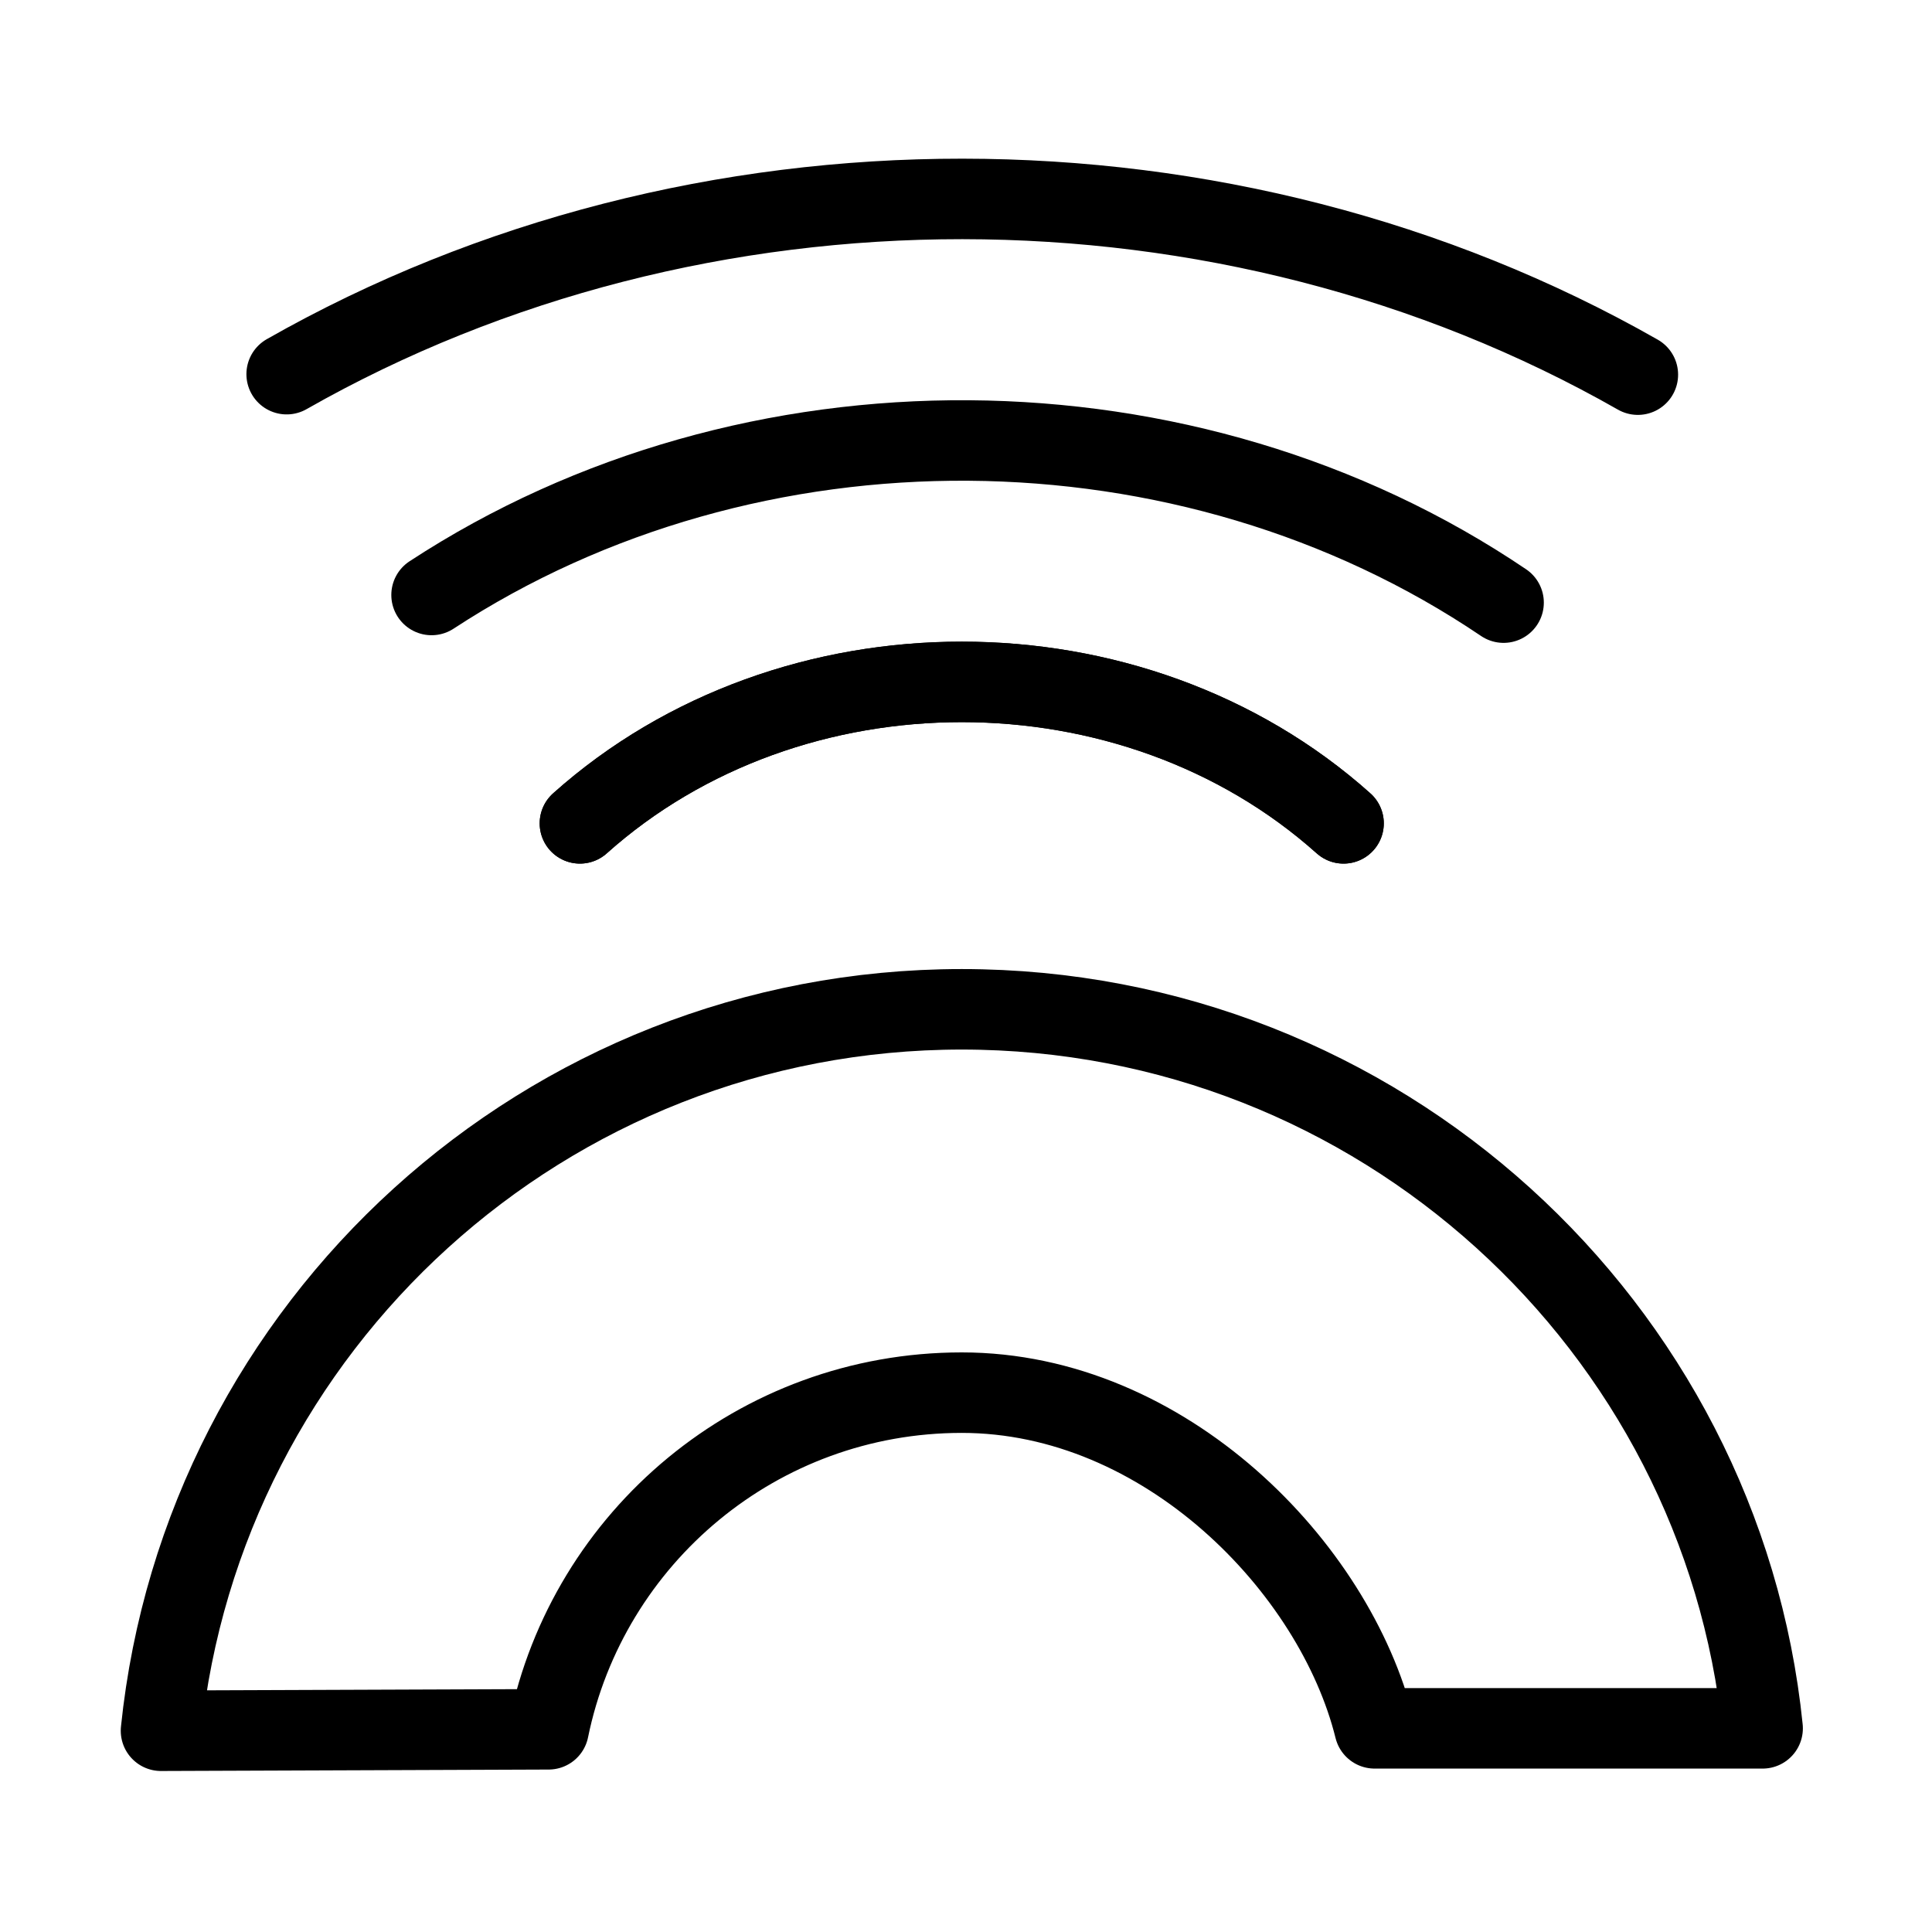
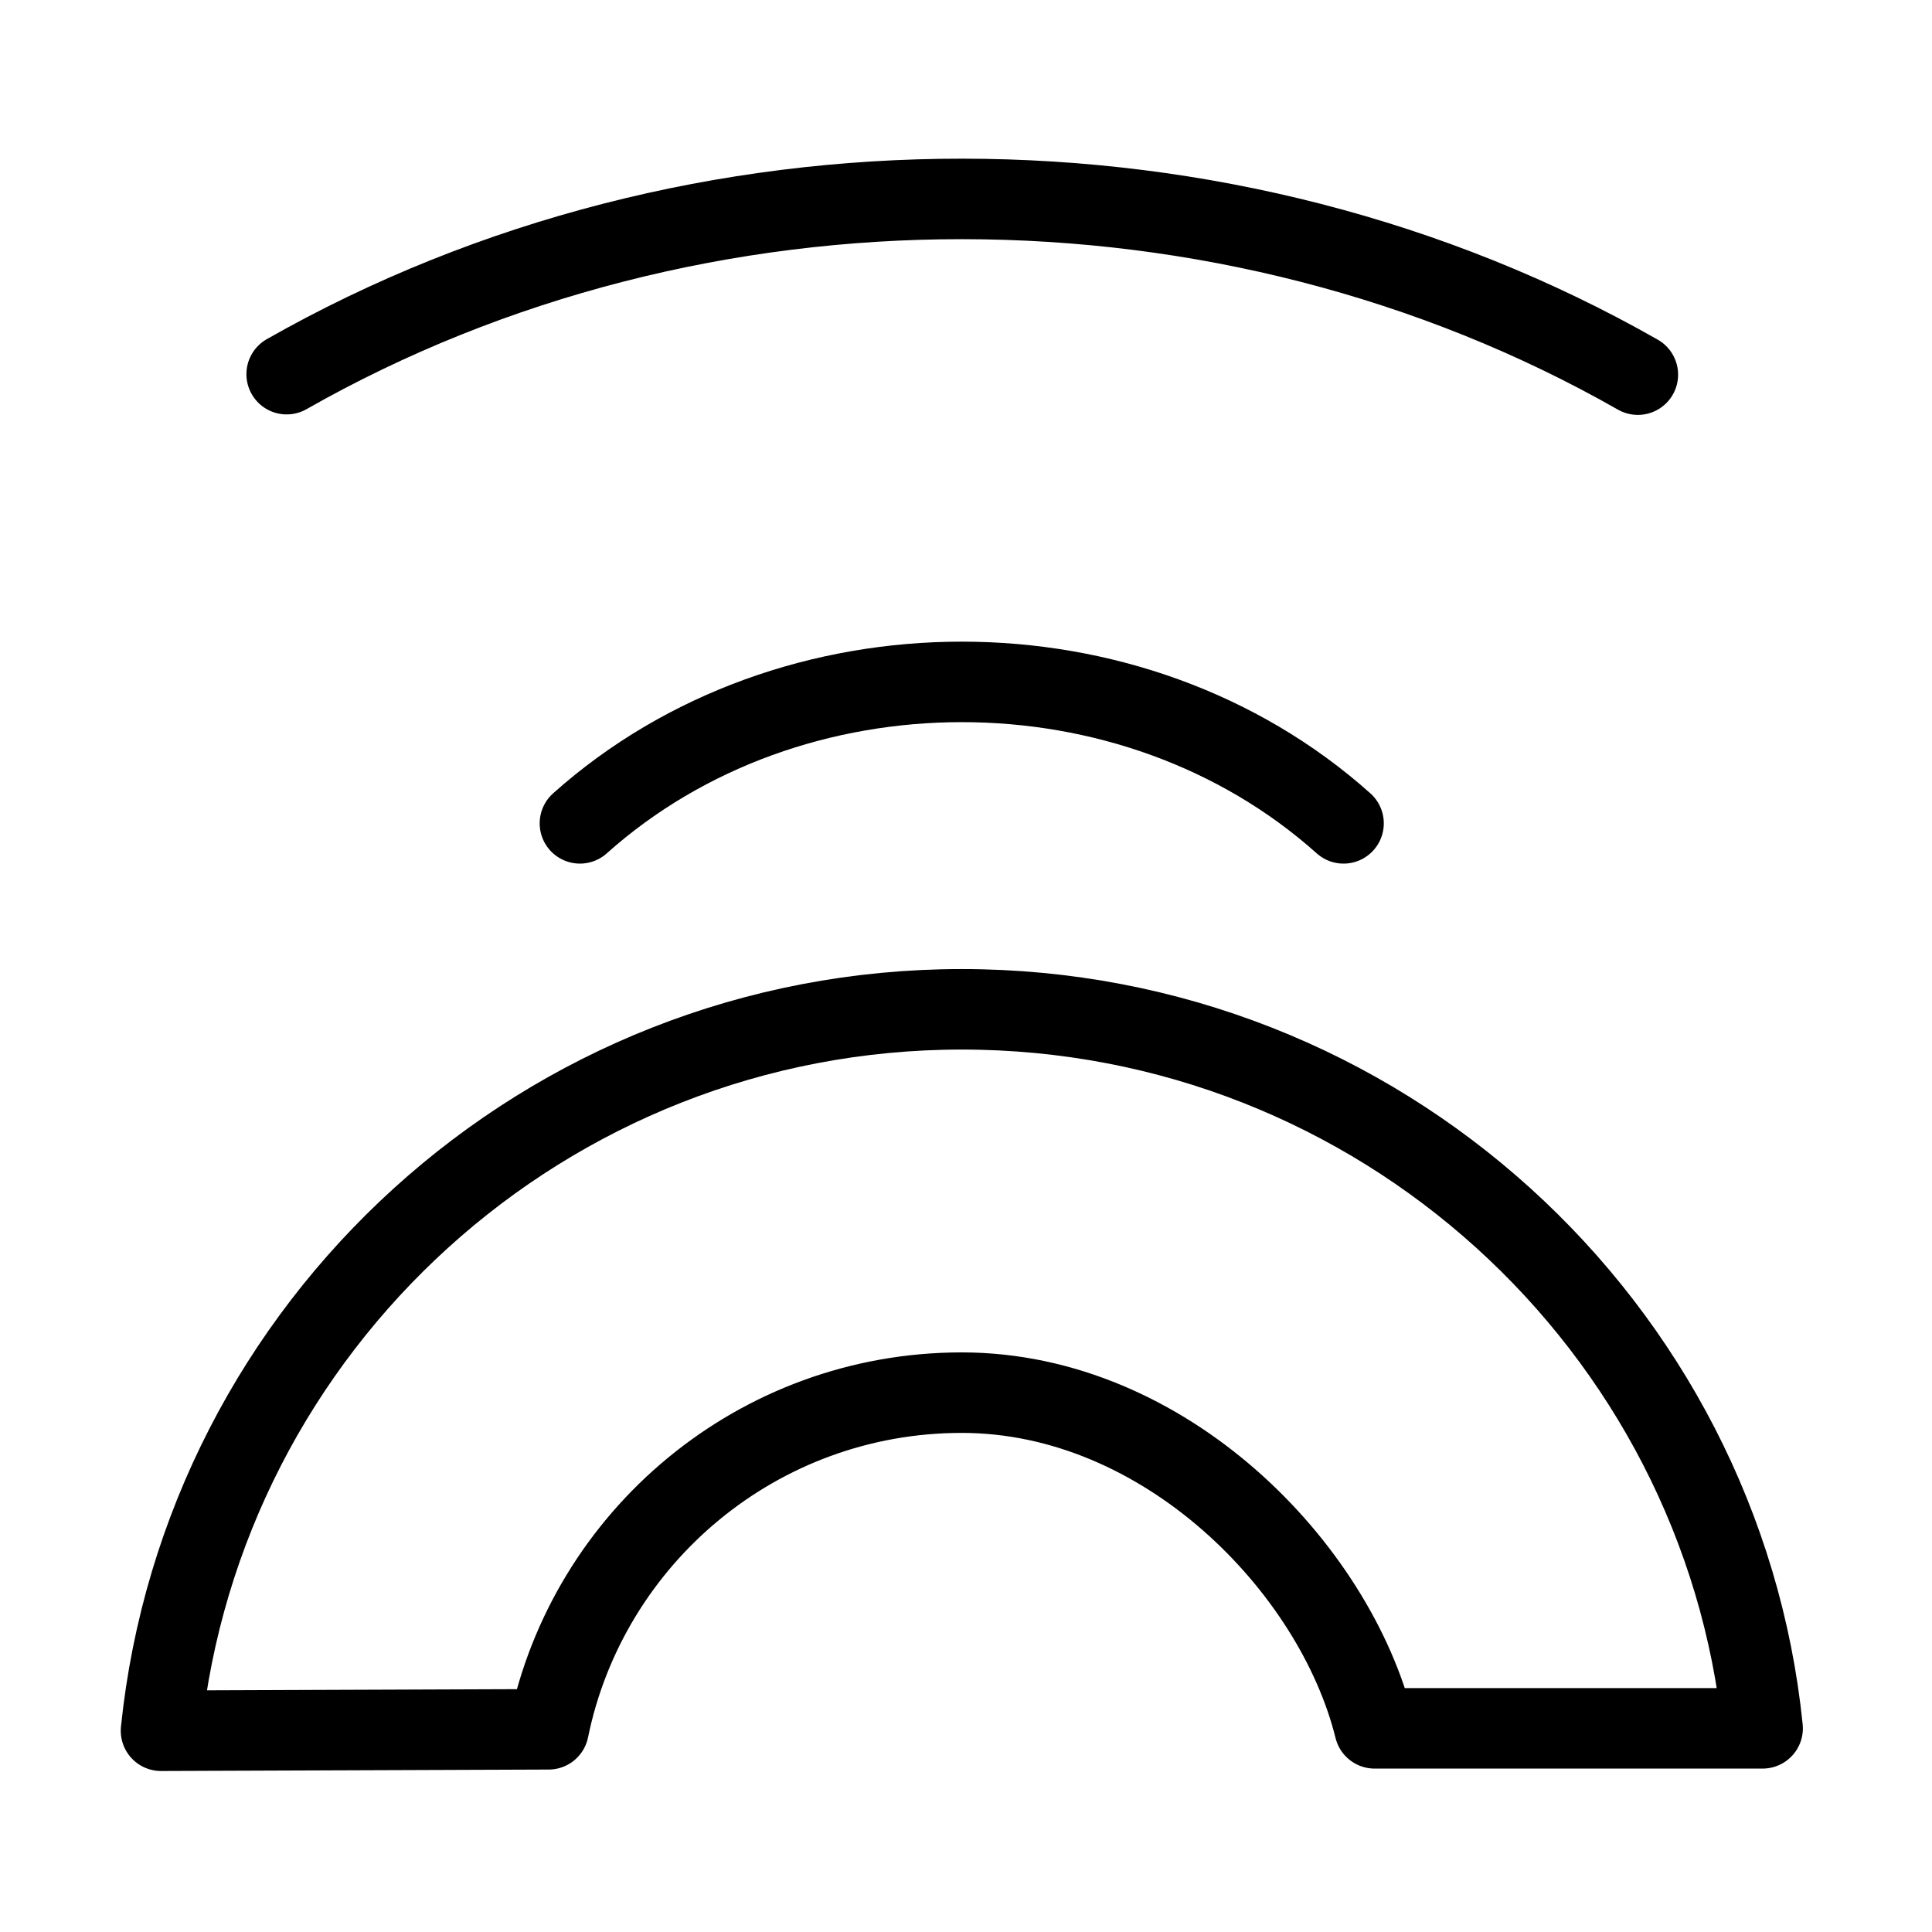
<svg xmlns="http://www.w3.org/2000/svg" version="1.1" x="0px" y="0px" width="24px" height="24px" viewBox="0 0 24 24" enable-background="new 0 0 24 24" xml:space="preserve">
  <g id="Outline_Icons">
    <g>
      <path fill="none" stroke="#000000" stroke-linecap="round" stroke-linejoin="round" stroke-miterlimit="10" d="M20.346,4.654    C15.244,1.748,8.669,1.741,3.561,4.648" />
      <path fill="none" stroke="#000000" stroke-linecap="round" stroke-linejoin="round" stroke-miterlimit="10" d="M7.204,10.228    c2.619-2.341,6.864-2.345,9.486,0" />
-       <path fill="none" stroke="#000000" stroke-linecap="round" stroke-linejoin="round" stroke-miterlimit="10" d="M18.678,7.486    C14.756,4.834,9.322,4.799,5.361,7.391" />
-       <path fill="none" stroke="#000000" stroke-linecap="round" stroke-linejoin="round" stroke-miterlimit="10" d="M16.69,10.228    c-2.619-2.341-6.863-2.345-9.486,0" />
-       <path fill="none" stroke="#000000" stroke-linejoin="round" stroke-miterlimit="10" d="M6.815,21.482    c0.488-2.388,2.601-4.182,5.132-4.182c2.525,0,4.634,2.17,5.129,4.17h4.82c-0.509-5-4.769-8.932-9.949-8.932    C6.775,12.539,2.52,16.465,2,21.5L6.815,21.482z" />
+       <path fill="none" stroke="#000000" stroke-linejoin="round" stroke-miterlimit="10" d="M6.815,21.482    c0.488-2.388,2.601-4.182,5.132-4.182c2.525,0,4.634,2.17,5.129,4.17h4.82c-0.509-5-4.769-8.932-9.949-8.932    C6.775,12.539,2.52,16.465,2,21.5z" />
    </g>
  </g>
  <g id="Frames-24px">
-     <rect fill="none" width="24" height="24" />
-   </g>
+     </g>
</svg>